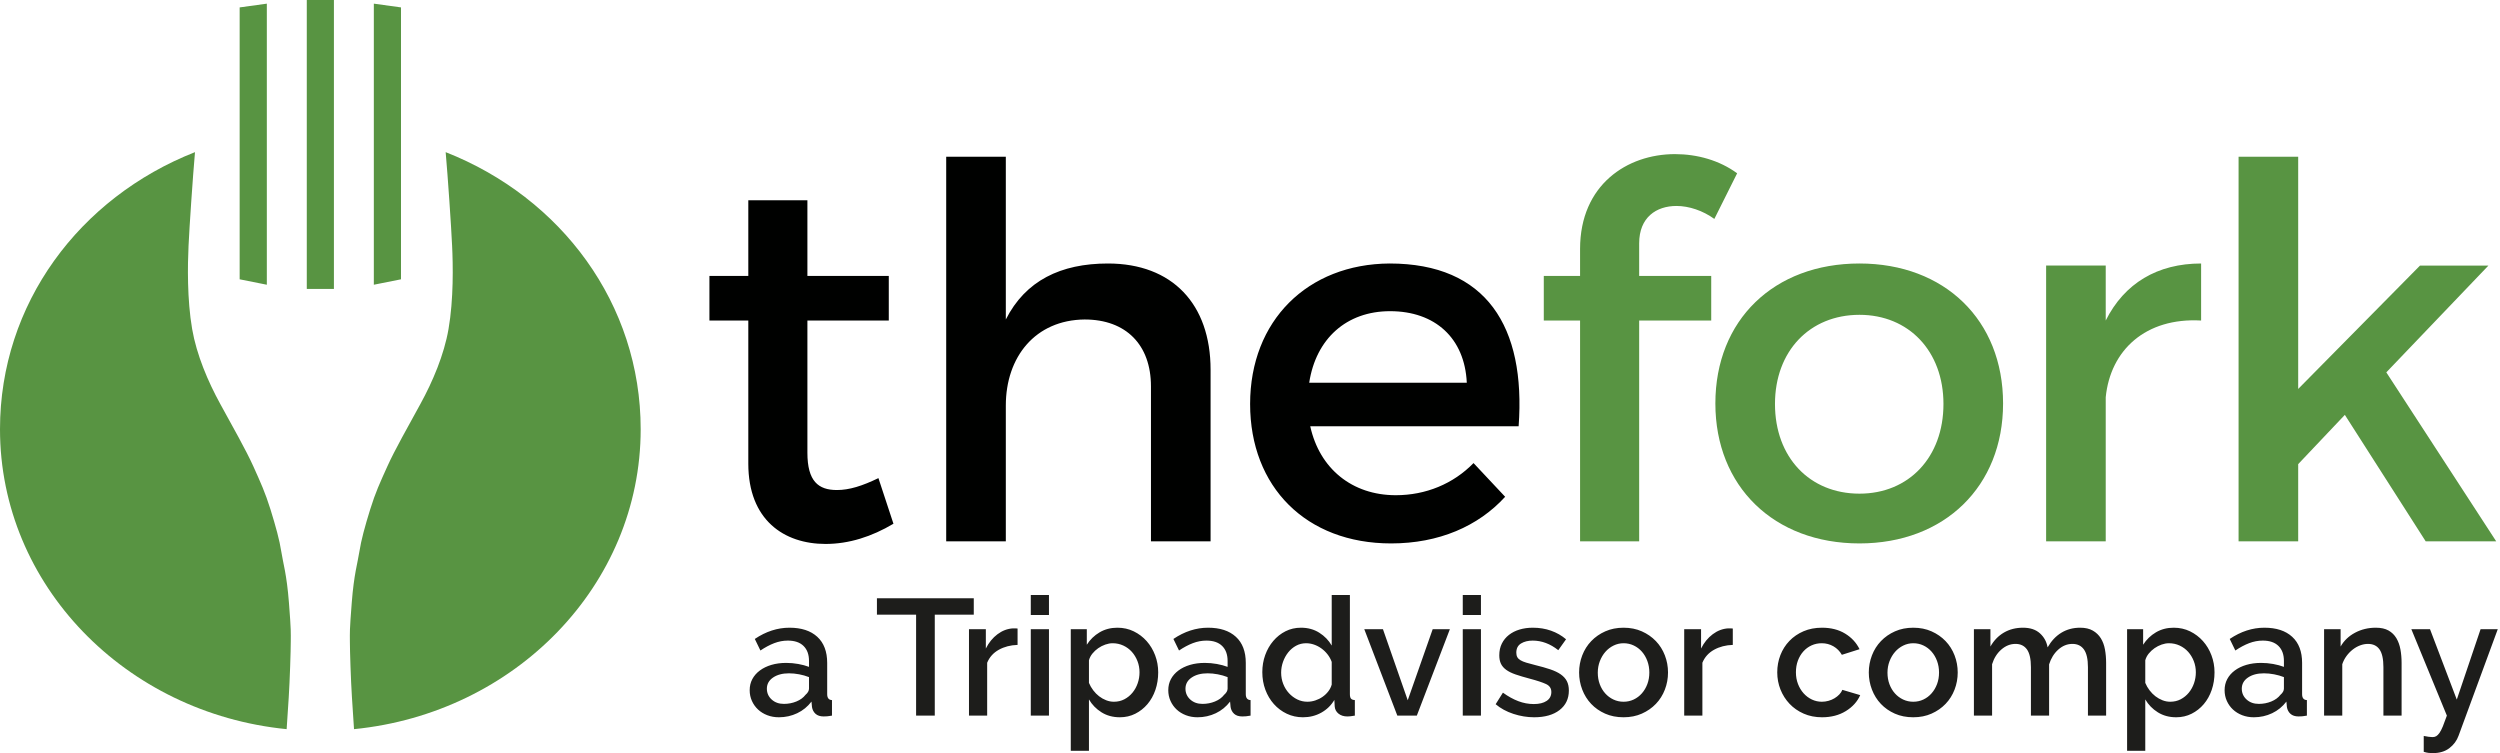
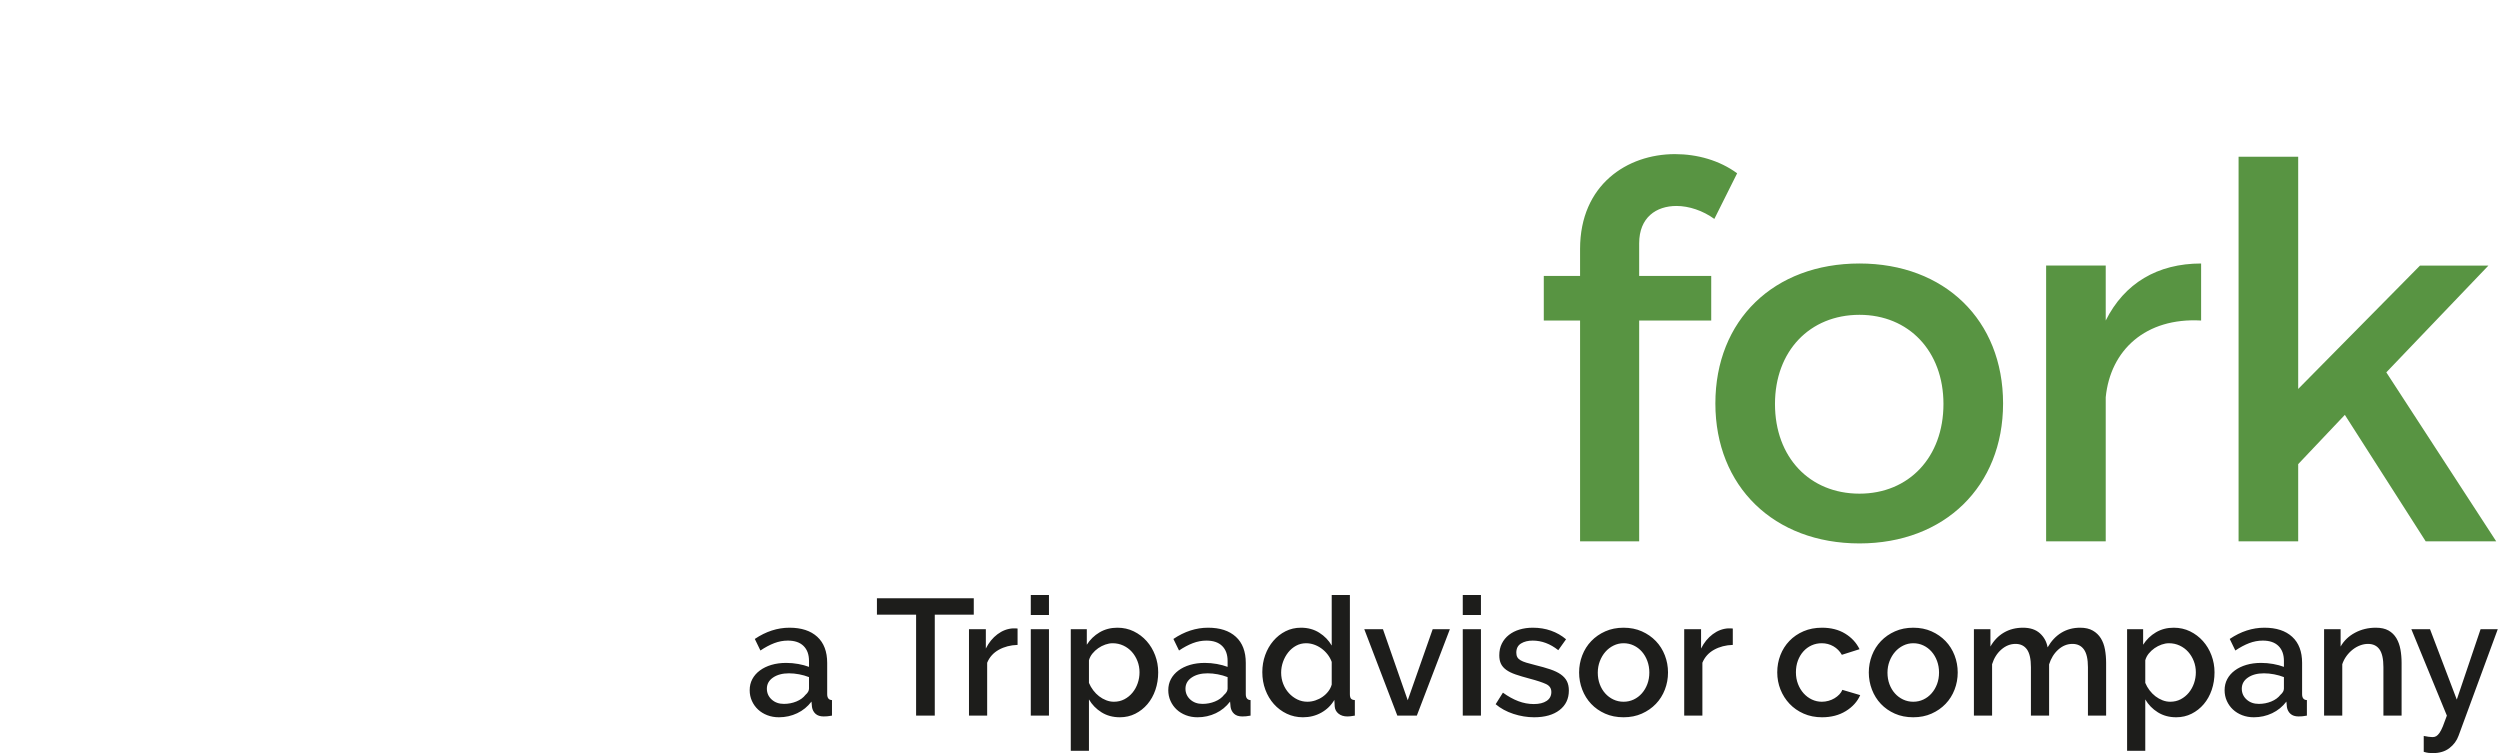
<svg xmlns="http://www.w3.org/2000/svg" width="956px" height="288px" viewBox="0 0 956 288" version="1.1">
  <g stroke="none" stroke-width="1" fill="none" fill-rule="evenodd">
    <g>
-       <path d="M308.75,76.581 L308.75,105.521 L339.871,105.521 L339.871,122.57 L308.75,122.57 L308.75,173.114 C308.75,184.018 312.914,187.388 320.049,187.388 C324.808,187.388 329.762,185.805 335.908,182.832 L341.655,200.276 C333.33,205.234 324.609,208.005 315.687,208.005 C299.829,208.005 286.151,198.885 286.151,177.279 L286.151,122.57 L271.284,122.57 L271.284,105.521 L286.151,105.521 L286.151,76.581 L308.75,76.581 Z M531.368,100.761 C568.434,100.761 583.501,124.946 580.725,163.004 L501.037,163.004 C504.606,179.26 517.094,189.368 533.746,189.368 C545.24,189.368 555.747,185.011 563.479,177.081 L575.572,189.969 C565.264,201.266 550.199,207.806 531.96,207.806 C499.452,207.806 478.044,186.2 478.044,154.484 C478.044,122.57 500.046,100.961 531.368,100.761 Z M384.625,59.927 L384.625,122.171 C392.156,107.307 405.636,100.762 423.676,100.762 C448.254,100.762 462.927,116.228 462.927,141.399 L462.927,207.014 L440.127,207.014 L440.127,147.741 C440.127,131.884 430.613,122.171 414.754,122.171 C395.922,122.368 384.625,136.445 384.625,155.079 L384.625,207.014 L361.827,207.014 L361.827,59.927 L384.625,59.927 Z M531.565,118.996 C514.913,118.996 503.216,129.504 500.64,146.355 L560.903,146.355 C560.111,129.308 548.811,118.996 531.565,118.996 Z" fill="#000100" />
      <path d="M711.064,100.761 C743.575,100.761 765.975,122.367 765.975,154.285 C765.975,186.001 743.575,207.806 711.064,207.806 C678.357,207.806 655.958,186.001 655.958,154.285 C655.958,122.367 678.357,100.761 711.064,100.761 Z M640.497,58.935 C649.021,58.935 657.545,61.315 664.284,66.268 L655.563,83.717 C651.201,80.542 645.849,78.759 641.091,78.759 C633.361,78.759 626.819,83.121 626.819,93.032 L626.819,105.52 L654.372,105.52 L654.372,122.57 L626.819,122.57 L626.819,207.014 L604.219,207.014 L604.219,122.57 L590.345,122.57 L590.345,105.52 L604.219,105.52 L604.219,95.215 C604.219,70.631 622.259,58.935 640.497,58.935 Z M841.705,100.761 L841.705,122.57 C820.496,121.379 807.016,133.867 805.23,151.904 L805.23,207.014 L782.437,207.014 L782.437,101.553 L805.23,101.553 L805.23,122.57 C812.366,108.296 825.056,100.761 841.705,100.761 Z M878.829,59.927 L878.829,148.736 L925.415,101.554 L951.579,101.554 L912.527,142.388 L954.555,207.014 L927.593,207.014 L896.67,158.644 L878.829,177.481 L878.829,207.014 L856.033,207.014 L856.033,59.927 L878.829,59.927 Z M711.064,120.387 C692.035,120.387 678.753,134.261 678.753,154.484 C678.753,174.897 692.035,188.776 711.064,188.776 C729.898,188.776 743.178,174.897 743.178,154.484 C743.178,134.261 729.898,120.387 711.064,120.387 Z" fill="#589442" />
      <path d="M929.236,240.603 L939.475,267.524 L948.574,240.603 L955.147,240.603 L940.17,281.301 C939.495,283.196 938.327,284.786 936.663,286.072 C934.999,287.357 932.859,288 930.249,288 C929.743,288 929.214,287.968 928.669,287.905 C928.119,287.842 927.509,287.704 926.836,287.493 L926.836,281.427 C927.468,281.553 928.088,281.658 928.701,281.743 C929.311,281.827 929.805,281.869 930.184,281.869 C930.732,281.869 931.207,281.753 931.607,281.522 C932.007,281.289 932.418,280.88 932.84,280.29 C933.259,279.699 933.691,278.868 934.135,277.793 C934.576,276.719 935.092,275.339 935.684,273.654 L922.096,240.603 L929.236,240.603 Z M427.286,240.035 C429.561,240.035 431.646,240.498 433.542,241.424 C435.438,242.352 437.081,243.595 438.472,245.153 C439.861,246.713 440.945,248.524 441.726,250.588 C442.505,252.652 442.895,254.822 442.895,257.096 C442.895,259.499 442.536,261.742 441.821,263.827 C441.104,265.913 440.093,267.724 438.788,269.262 C437.48,270.801 435.933,272.022 434.142,272.927 C432.351,273.833 430.382,274.286 428.234,274.286 C425.579,274.286 423.241,273.654 421.22,272.39 C419.197,271.126 417.595,269.484 416.416,267.461 L416.416,287.115 L409.464,287.115 L409.464,240.603 L415.595,240.603 L415.595,246.544 C416.858,244.563 418.49,242.984 420.492,241.804 C422.493,240.625 424.758,240.035 427.286,240.035 Z M831.222,240.035 C833.499,240.035 835.583,240.498 837.479,241.424 C839.374,242.352 841.017,243.595 842.409,245.153 C843.798,246.713 844.884,248.524 845.663,250.588 C846.442,252.652 846.832,254.822 846.832,257.096 C846.832,259.499 846.473,261.742 845.757,263.827 C845.041,265.913 844.03,267.724 842.725,269.262 C841.417,270.801 839.869,272.022 838.08,272.927 C836.29,273.833 834.319,274.286 832.17,274.286 C829.517,274.286 827.179,273.654 825.156,272.39 C823.134,271.126 821.533,269.484 820.353,267.461 L820.353,287.115 L813.401,287.115 L813.401,240.603 L819.533,240.603 L819.533,246.544 C820.797,244.563 822.428,242.984 824.43,241.804 C826.429,240.625 828.694,240.035 831.222,240.035 Z M516.199,227.522 L516.199,265.439 C516.199,266.24 516.337,266.809 516.612,267.145 C516.884,267.483 517.379,267.672 518.095,267.713 L518.095,273.654 C517.379,273.781 516.8,273.864 516.358,273.907 C515.915,273.949 515.545,273.97 515.251,273.97 C513.862,273.97 512.724,273.613 511.841,272.896 C510.956,272.18 510.471,271.253 510.386,270.116 L510.261,267.651 C509.038,269.715 507.374,271.337 505.268,272.517 C503.16,273.695 500.822,274.286 498.253,274.286 C496.02,274.286 493.955,273.833 492.06,272.927 C490.164,272.022 488.521,270.79 487.131,269.23 C485.74,267.672 484.654,265.85 483.876,263.765 C483.096,261.678 482.708,259.435 482.708,257.034 C482.708,254.717 483.074,252.538 483.813,250.493 C484.548,248.45 485.583,246.649 486.91,245.091 C488.236,243.532 489.794,242.3 491.586,241.393 C493.376,240.487 495.345,240.035 497.494,240.035 C500.149,240.035 502.487,240.678 504.508,241.962 C506.532,243.248 508.112,244.88 509.248,246.86 L509.248,227.522 L516.199,227.522 Z M586.154,240.035 C588.641,240.035 590.959,240.413 593.106,241.172 C595.255,241.931 597.173,243.026 598.859,244.459 L595.887,248.629 C592.811,246.186 589.546,244.964 586.092,244.964 C584.324,244.964 582.838,245.333 581.637,246.07 C580.435,246.807 579.837,247.976 579.837,249.577 C579.837,250.251 579.963,250.821 580.216,251.284 C580.469,251.748 580.879,252.147 581.448,252.484 C582.015,252.821 582.753,253.126 583.66,253.4 C584.565,253.675 585.691,253.98 587.039,254.317 C589.273,254.864 591.201,255.413 592.824,255.959 C594.445,256.508 595.781,257.151 596.835,257.887 C597.889,258.625 598.668,259.488 599.175,260.478 C599.679,261.469 599.932,262.659 599.932,264.048 C599.932,267.208 598.741,269.704 596.362,271.537 C593.981,273.369 590.747,274.286 586.661,274.286 C584.008,274.286 581.362,273.853 578.73,272.991 C576.096,272.127 573.833,270.895 571.937,269.293 L574.716,264.871 C576.697,266.304 578.655,267.388 580.595,268.124 C582.532,268.863 584.512,269.23 586.536,269.23 C588.598,269.23 590.231,268.83 591.432,268.029 C592.633,267.23 593.234,266.093 593.234,264.618 C593.234,263.227 592.558,262.216 591.21,261.584 C589.862,260.953 587.756,260.256 584.893,259.499 C582.828,258.952 581.057,258.425 579.584,257.919 C578.108,257.412 576.907,256.824 575.98,256.149 C575.054,255.476 574.379,254.696 573.959,253.811 C573.537,252.926 573.327,251.851 573.327,250.588 C573.327,248.904 573.653,247.408 574.306,246.101 C574.96,244.796 575.865,243.69 577.025,242.784 C578.182,241.878 579.54,241.194 581.101,240.729 C582.659,240.266 584.343,240.035 586.154,240.035 Z M731.63,240.036 C734.199,240.036 736.529,240.498 738.613,241.424 C740.7,242.351 742.489,243.595 743.985,245.154 C745.48,246.713 746.628,248.535 747.429,250.62 C748.23,252.706 748.63,254.885 748.63,257.161 C748.63,259.435 748.23,261.615 747.429,263.702 C746.628,265.786 745.48,267.61 743.985,269.168 C742.489,270.726 740.7,271.969 738.613,272.896 C736.529,273.822 734.199,274.286 731.63,274.286 C729.018,274.286 726.668,273.822 724.585,272.896 C722.498,271.969 720.718,270.726 719.244,269.168 C717.768,267.61 716.632,265.786 715.831,263.702 C715.03,261.615 714.63,259.435 714.63,257.161 C714.63,254.885 715.03,252.706 715.831,250.62 C716.632,248.535 717.78,246.713 719.276,245.154 C720.771,243.595 722.561,242.351 724.647,241.424 C726.734,240.498 729.059,240.036 731.63,240.036 Z M865.917,240.035 C870.466,240.035 874.004,241.194 876.532,243.511 C879.06,245.828 880.324,249.156 880.324,253.496 L880.324,265.439 C880.324,266.914 880.935,267.672 882.157,267.713 L882.157,273.654 C881.482,273.781 880.903,273.864 880.418,273.908 C879.934,273.949 879.461,273.97 878.997,273.97 C877.649,273.97 876.607,273.634 875.869,272.96 C875.131,272.286 874.678,271.422 874.511,270.368 L874.321,268.283 C872.847,270.221 871.023,271.707 868.855,272.738 C866.684,273.77 864.356,274.286 861.872,274.286 C860.27,274.286 858.785,274.022 857.417,273.497 C856.047,272.971 854.867,272.243 853.878,271.316 C852.887,270.39 852.108,269.293 851.539,268.029 C850.969,266.766 850.687,265.398 850.687,263.923 C850.687,262.365 851.022,260.953 851.698,259.689 C852.371,258.425 853.329,257.33 854.573,256.402 C855.815,255.476 857.289,254.759 858.997,254.253 C860.702,253.748 862.588,253.496 864.653,253.496 C866.211,253.496 867.747,253.632 869.265,253.906 C870.782,254.181 872.15,254.548 873.372,255.012 L873.372,252.737 C873.372,250.293 872.678,248.387 871.289,247.018 C869.897,245.649 867.895,244.964 865.285,244.964 C863.515,244.964 861.778,245.291 860.07,245.943 C858.365,246.597 856.604,247.534 854.795,248.756 L852.646,244.332 C856.901,241.468 861.324,240.035 865.917,240.035 Z M696.744,240.035 C700.158,240.035 703.098,240.783 705.56,242.279 C708.026,243.774 709.869,245.765 711.091,248.251 L704.328,250.399 C703.527,249.008 702.454,247.924 701.105,247.145 C699.757,246.366 698.262,245.975 696.619,245.975 C695.23,245.975 693.934,246.25 692.733,246.796 C691.532,247.345 690.49,248.115 689.605,249.103 C688.72,250.094 688.025,251.263 687.518,252.611 C687.014,253.959 686.761,255.454 686.761,257.097 C686.761,258.699 687.024,260.184 687.55,261.554 C688.078,262.922 688.792,264.113 689.699,265.123 C690.606,266.135 691.658,266.924 692.859,267.493 C694.06,268.062 695.333,268.346 696.681,268.346 C697.523,268.346 698.368,268.231 699.209,267.998 C700.051,267.768 700.821,267.441 701.518,267.019 C702.213,266.598 702.823,266.114 703.348,265.566 C703.877,265.018 704.265,264.429 704.518,263.797 L711.345,265.819 C710.247,268.305 708.414,270.337 705.845,271.917 C703.276,273.497 700.242,274.286 696.744,274.286 C694.176,274.286 691.836,273.823 689.73,272.896 C687.624,271.97 685.823,270.716 684.327,269.136 C682.832,267.556 681.674,265.735 680.851,263.67 C680.031,261.606 679.619,259.415 679.619,257.097 C679.619,254.782 680.019,252.59 680.82,250.525 C681.621,248.462 682.769,246.649 684.265,245.091 C685.76,243.533 687.562,242.3 689.667,241.393 C691.773,240.488 694.132,240.035 696.744,240.035 Z M461.98,240.035 C466.53,240.035 470.068,241.194 472.597,243.511 C475.124,245.828 476.388,249.156 476.388,253.496 L476.388,265.439 C476.388,266.914 476.999,267.672 478.221,267.713 L478.221,273.654 C477.547,273.781 476.967,273.864 476.483,273.908 C475.999,273.949 475.525,273.97 475.061,273.97 C473.713,273.97 472.67,273.634 471.933,272.96 C471.196,272.286 470.743,271.422 470.575,270.368 L470.385,268.283 C468.91,270.221 467.088,271.707 464.919,272.738 C462.748,273.77 460.421,274.286 457.936,274.286 C456.334,274.286 454.849,274.022 453.481,273.497 C452.111,272.971 450.931,272.243 449.941,271.316 C448.951,270.39 448.172,269.293 447.604,268.029 C447.035,266.766 446.75,265.398 446.75,263.923 C446.75,262.365 447.086,260.953 447.762,259.689 C448.435,258.425 449.394,257.33 450.637,256.402 C451.879,255.476 453.354,254.759 455.061,254.253 C456.766,253.748 458.651,253.496 460.716,253.496 C462.274,253.496 463.813,253.632 465.33,253.906 C466.846,254.181 468.215,254.548 469.436,255.012 L469.436,252.737 C469.436,250.293 468.742,248.387 467.352,247.018 C465.962,245.649 463.96,244.964 461.348,244.964 C459.579,244.964 457.841,245.291 456.134,245.943 C454.429,246.597 452.669,247.534 450.858,248.756 L448.71,244.332 C452.963,241.468 457.387,240.035 461.98,240.035 Z M620.849,240.036 C623.418,240.036 625.748,240.498 627.832,241.424 C629.919,242.351 631.708,243.595 633.204,245.154 C634.699,246.713 635.847,248.535 636.648,250.62 C637.449,252.706 637.849,254.885 637.849,257.161 C637.849,259.435 637.449,261.615 636.648,263.702 C635.847,265.786 634.699,267.61 633.204,269.168 C631.708,270.726 629.919,271.969 627.832,272.896 C625.748,273.822 623.418,274.286 620.849,274.286 C618.237,274.286 615.887,273.822 613.804,272.896 C611.717,271.969 609.937,270.726 608.463,269.168 C606.987,267.61 605.851,265.786 605.05,263.702 C604.249,261.615 603.849,259.435 603.849,257.161 C603.849,254.885 604.249,252.706 605.05,250.62 C605.851,248.535 606.999,246.713 608.495,245.154 C609.99,243.595 611.78,242.351 613.866,241.424 C615.953,240.498 618.278,240.036 620.849,240.036 Z M301.908,240.035 C306.458,240.035 309.997,241.194 312.525,243.511 C315.052,245.828 316.316,249.156 316.316,253.496 L316.316,265.439 C316.316,266.914 316.927,267.672 318.15,267.713 L318.15,273.654 C317.475,273.781 316.895,273.864 316.411,273.908 C315.927,273.949 315.453,273.97 314.989,273.97 C313.641,273.97 312.598,273.634 311.861,272.96 C311.124,272.286 310.671,271.422 310.503,270.368 L310.313,268.283 C308.838,270.221 307.016,271.707 304.847,272.738 C302.676,273.77 300.35,274.286 297.864,274.286 C296.262,274.286 294.777,274.022 293.409,273.497 C292.039,272.971 290.859,272.243 289.869,271.316 C288.879,270.39 288.1,269.293 287.532,268.029 C286.963,266.766 286.678,265.398 286.678,263.923 C286.678,262.365 287.014,260.953 287.69,259.689 C288.363,258.425 289.322,257.33 290.565,256.402 C291.807,255.476 293.282,254.759 294.989,254.253 C296.694,253.748 298.579,253.496 300.644,253.496 C302.202,253.496 303.741,253.632 305.258,253.906 C306.774,254.181 308.143,254.548 309.364,255.012 L309.364,252.737 C309.364,250.293 308.67,248.387 307.28,247.018 C305.89,245.649 303.888,244.964 301.276,244.964 C299.507,244.964 297.769,245.291 296.062,245.943 C294.357,246.597 292.597,247.534 290.786,248.756 L288.638,244.332 C292.891,241.468 297.315,240.035 301.908,240.035 Z M795.456,240.035 C797.395,240.035 799.006,240.404 800.292,241.141 C801.575,241.878 802.598,242.857 803.356,244.079 C804.115,245.301 804.641,246.723 804.935,248.344 C805.23,249.966 805.379,251.684 805.379,253.495 L805.379,273.654 L798.427,273.654 L798.427,255.138 C798.427,252.064 797.921,249.808 796.91,248.376 C795.9,246.944 794.423,246.228 792.486,246.228 C790.506,246.228 788.705,246.954 787.084,248.408 C785.461,249.862 784.293,251.748 783.576,254.063 L783.576,273.654 L776.625,273.654 L776.625,255.138 C776.625,252.02 776.118,249.757 775.108,248.344 C774.097,246.933 772.643,246.228 770.747,246.228 C768.766,246.228 766.955,246.944 765.313,248.376 C763.67,249.808 762.49,251.684 761.774,254.001 L761.774,273.654 L754.822,273.654 L754.822,240.603 L761.142,240.603 L761.142,247.238 C762.447,244.922 764.164,243.141 766.292,241.898 C768.419,240.656 770.853,240.035 773.59,240.035 C776.331,240.035 778.489,240.751 780.069,242.183 C781.649,243.615 782.629,245.406 783.007,247.554 C784.399,245.112 786.145,243.248 788.254,241.962 C790.359,240.677 792.762,240.035 795.456,240.035 Z M528.838,240.603 L538.318,267.777 L547.86,240.603 L554.433,240.603 L541.794,273.654 L534.338,273.654 L521.699,240.603 L528.838,240.603 Z M401.124,240.603 L401.124,273.654 L394.172,273.654 L394.172,240.603 L401.124,240.603 Z M566.313,240.603 L566.313,273.654 L559.361,273.654 L559.361,240.603 L566.313,240.603 Z M908.512,240.035 C910.49,240.035 912.113,240.393 913.377,241.108 C914.641,241.826 915.642,242.805 916.378,244.047 C917.116,245.291 917.632,246.723 917.926,248.344 C918.221,249.966 918.37,251.684 918.37,253.495 L918.37,273.654 L911.418,273.654 L911.418,255.138 C911.418,252.02 910.922,249.757 909.932,248.344 C908.944,246.933 907.477,246.228 905.54,246.228 C904.53,246.228 903.519,246.417 902.508,246.796 C901.495,247.175 900.547,247.713 899.664,248.408 C898.779,249.103 897.988,249.924 897.293,250.872 C896.599,251.82 896.061,252.863 895.682,254.001 L895.682,273.654 L888.731,273.654 L888.731,240.603 L895.05,240.603 L895.05,247.238 C896.314,245.006 898.147,243.248 900.547,241.962 C902.95,240.677 905.603,240.035 908.512,240.035 Z M661.895,240.287 C662.167,240.287 662.409,240.309 662.621,240.351 L662.621,246.607 C659.924,246.692 657.534,247.314 655.448,248.471 C653.364,249.63 651.878,251.284 650.993,253.432 L650.993,273.654 L644.041,273.654 L644.041,240.603 L650.488,240.603 L650.488,247.997 C651.624,245.723 653.11,243.9 654.943,242.53 C656.774,241.163 658.745,240.414 660.85,240.287 L661.895,240.287 Z M388.391,240.287 C388.665,240.287 388.907,240.309 389.119,240.351 L389.119,246.607 C386.422,246.692 384.032,247.314 381.946,248.471 C379.86,249.63 378.376,251.284 377.491,253.432 L377.491,273.654 L370.539,273.654 L370.539,240.603 L376.985,240.603 L376.985,247.997 C378.122,245.723 379.608,243.9 381.44,242.53 C383.273,241.163 385.242,240.414 387.349,240.287 L388.391,240.287 Z M372.371,228.787 L372.371,235.042 L357.457,235.042 L357.457,273.654 L350.316,273.654 L350.316,235.042 L335.338,235.042 L335.338,228.787 L372.371,228.787 Z M865.726,257.477 C863.24,257.477 861.208,258.013 859.629,259.088 C858.049,260.163 857.258,261.585 857.258,263.354 C857.258,264.996 857.868,266.377 859.091,267.493 C860.314,268.609 861.872,269.168 863.768,269.168 C865.452,269.168 867.043,268.863 868.539,268.251 C870.034,267.641 871.202,266.789 872.046,265.692 C872.931,264.934 873.372,264.134 873.372,263.291 L873.372,258.93 C872.193,258.467 870.941,258.109 869.612,257.855 C868.286,257.604 866.99,257.477 865.726,257.477 Z M461.79,257.477 C459.305,257.477 457.272,258.013 455.693,259.088 C454.113,260.163 453.323,261.585 453.323,263.354 C453.323,264.996 453.933,266.377 455.155,267.493 C456.376,268.609 457.936,269.168 459.832,269.168 C461.517,269.168 463.107,268.863 464.603,268.251 C466.097,267.641 467.267,266.789 468.11,265.692 C468.995,264.934 469.436,264.134 469.436,263.291 L469.436,258.93 C468.257,258.467 467.004,258.109 465.677,257.855 C464.35,257.604 463.054,257.477 461.79,257.477 Z M301.718,257.477 C299.233,257.477 297.2,258.013 295.621,259.088 C294.041,260.163 293.251,261.585 293.251,263.354 C293.251,264.996 293.861,266.377 295.083,267.493 C296.304,268.609 297.864,269.168 299.76,269.168 C301.445,269.168 303.035,268.863 304.531,268.251 C306.025,267.641 307.195,266.789 308.038,265.692 C308.923,264.934 309.364,264.134 309.364,263.291 L309.364,258.93 C308.185,258.467 306.932,258.109 305.606,257.855 C304.278,257.604 302.982,257.477 301.718,257.477 Z M425.453,245.974 C424.569,245.974 423.641,246.143 422.673,246.48 C421.703,246.818 420.797,247.281 419.956,247.87 C419.111,248.461 418.376,249.145 417.744,249.924 C417.112,250.704 416.669,251.557 416.416,252.484 L416.416,261.141 C416.837,262.152 417.384,263.1 418.06,263.986 C418.733,264.871 419.481,265.628 420.303,266.26 C421.124,266.892 422.019,267.397 422.989,267.777 C423.957,268.156 424.947,268.345 425.959,268.345 C427.433,268.345 428.771,268.029 429.972,267.397 C431.172,266.765 432.204,265.924 433.067,264.871 C433.931,263.818 434.594,262.616 435.059,261.268 C435.522,259.92 435.753,258.53 435.753,257.096 C435.753,255.58 435.491,254.149 434.963,252.8 C434.437,251.452 433.721,250.272 432.815,249.261 C431.909,248.25 430.824,247.449 429.561,246.86 C428.296,246.27 426.928,245.974 425.453,245.974 Z M620.849,245.975 C619.501,245.975 618.227,246.269 617.026,246.859 C615.825,247.45 614.783,248.25 613.898,249.262 C613.012,250.272 612.308,251.464 611.78,252.831 C611.254,254.202 610.991,255.665 610.991,257.224 C610.991,258.825 611.244,260.3 611.749,261.647 C612.255,262.997 612.95,264.166 613.835,265.154 C614.72,266.146 615.762,266.923 616.964,267.493 C618.165,268.062 619.46,268.346 620.849,268.346 C622.239,268.346 623.536,268.062 624.735,267.493 C625.936,266.923 626.978,266.135 627.864,265.123 C628.749,264.113 629.444,262.933 629.95,261.584 C630.454,260.236 630.707,258.762 630.707,257.161 C630.707,255.602 630.454,254.138 629.95,252.768 C629.444,251.399 628.749,250.208 627.864,249.198 C626.978,248.186 625.936,247.397 624.735,246.828 C623.536,246.26 622.239,245.975 620.849,245.975 Z M829.391,245.974 C828.506,245.974 827.577,246.143 826.61,246.48 C825.64,246.818 824.733,247.281 823.892,247.87 C823.05,248.461 822.312,249.145 821.68,249.924 C821.048,250.704 820.606,251.557 820.353,252.484 L820.353,261.141 C820.775,262.152 821.323,263.1 821.996,263.986 C822.671,264.871 823.419,265.628 824.239,266.26 C825.062,266.892 825.957,267.397 826.926,267.777 C827.893,268.156 828.885,268.345 829.895,268.345 C831.369,268.345 832.708,268.029 833.909,267.397 C835.11,266.765 836.143,265.924 837.006,264.871 C837.867,263.818 838.533,262.616 838.996,261.268 C839.459,259.92 839.69,258.53 839.69,257.096 C839.69,255.58 839.428,254.149 838.902,252.8 C838.374,251.452 837.657,250.272 836.753,249.261 C835.846,248.25 834.763,247.449 833.499,246.86 C832.235,246.27 830.865,245.974 829.391,245.974 Z M731.63,245.975 C730.282,245.975 729.008,246.269 727.807,246.859 C726.606,247.45 725.564,248.25 724.679,249.262 C723.793,250.272 723.089,251.464 722.561,252.831 C722.035,254.202 721.772,255.665 721.772,257.224 C721.772,258.825 722.025,260.3 722.529,261.647 C723.036,262.997 723.731,264.166 724.616,265.154 C725.501,266.146 726.543,266.923 727.745,267.493 C728.946,268.062 730.241,268.346 731.63,268.346 C733.02,268.346 734.317,268.062 735.516,267.493 C736.717,266.923 737.759,266.135 738.645,265.123 C739.53,264.113 740.225,262.933 740.731,261.584 C741.235,260.236 741.488,258.762 741.488,257.161 C741.488,255.602 741.235,254.138 740.731,252.768 C740.225,251.399 739.53,250.208 738.645,249.198 C737.759,248.186 736.717,247.397 735.516,246.828 C734.317,246.26 733.02,245.975 731.63,245.975 Z M499.452,245.974 C498.063,245.974 496.79,246.29 495.629,246.923 C494.471,247.554 493.47,248.397 492.628,249.45 C491.784,250.504 491.121,251.704 490.639,253.053 C490.154,254.401 489.91,255.792 489.91,257.223 C489.91,258.741 490.173,260.173 490.701,261.52 C491.227,262.87 491.953,264.048 492.882,265.06 C493.808,266.071 494.872,266.871 496.073,267.461 C497.274,268.051 498.569,268.345 499.959,268.345 C500.97,268.345 501.98,268.178 502.993,267.84 C504.004,267.503 504.93,267.04 505.772,266.449 C506.616,265.861 507.342,265.165 507.953,264.364 C508.563,263.565 508.997,262.701 509.248,261.774 L509.248,253.115 C508.869,252.064 508.334,251.094 507.636,250.209 C506.942,249.324 506.153,248.566 505.268,247.934 C504.383,247.303 503.444,246.818 502.456,246.48 C501.464,246.143 500.465,245.974 499.452,245.974 Z M401.124,227.522 L401.124,235.168 L394.172,235.168 L394.172,227.522 L401.124,227.522 Z M566.313,227.522 L566.313,235.168 L559.361,235.168 L559.361,227.522 L566.313,227.522 Z" fill="#1D1D1B" />
      <g transform="translate(0, 0)" fill="#589442">
-         <path d="M117.315,110.49 L117.315,0 L127.689,0 L127.689,110.49 L117.315,110.49 Z M153.34,2.832 L153.34,106.806 L142.954,108.883 L142.954,1.397 L153.34,2.832 Z M102.036,1.397 L102.036,108.882 L91.643,106.805 L91.643,2.833 L102.036,1.397 Z M110.406,266.758 C109.976,273.496 109.613,278.828 109.613,278.828 C48.008,272.725 0,223.714 0,164.132 C0,116.185 30.346,75.582 74.565,58.179 C73.708,67.905 72.443,86.684 72.1,93.971 C71.754,101.247 71.512,114.434 73.476,125.821 C75.185,135.727 79.549,145.948 84.207,154.432 C88.979,163.166 94.053,172.07 96.903,178.381 C99.733,184.709 101.361,188.191 103.443,194.833 C105.496,201.485 106.884,206.494 107.568,210.942 C108.252,215.413 109.633,219.453 110.49,230.459 C111.357,241.485 111.191,241.722 111.191,245.296 C111.191,248.865 110.831,260.052 110.406,266.758 Z M134.588,266.758 C134.153,260.052 133.795,248.865 133.795,245.296 C133.795,241.722 133.642,241.485 134.509,230.459 C135.366,219.453 136.732,215.413 137.426,210.942 C138.123,206.494 139.491,201.485 141.548,194.833 C143.618,188.191 145.251,184.709 148.106,178.381 C150.942,172.07 156.027,163.166 160.787,154.432 C165.443,145.948 169.807,135.727 171.516,125.821 C173.487,114.434 173.247,101.247 172.884,93.971 C172.556,86.684 171.279,67.905 170.422,58.179 C214.641,75.582 244.994,116.185 244.994,164.132 C244.994,223.714 196.993,272.725 135.376,278.828 C135.376,278.828 135.015,273.496 134.588,266.758 Z" />
-       </g>
+         </g>
    </g>
  </g>
</svg>